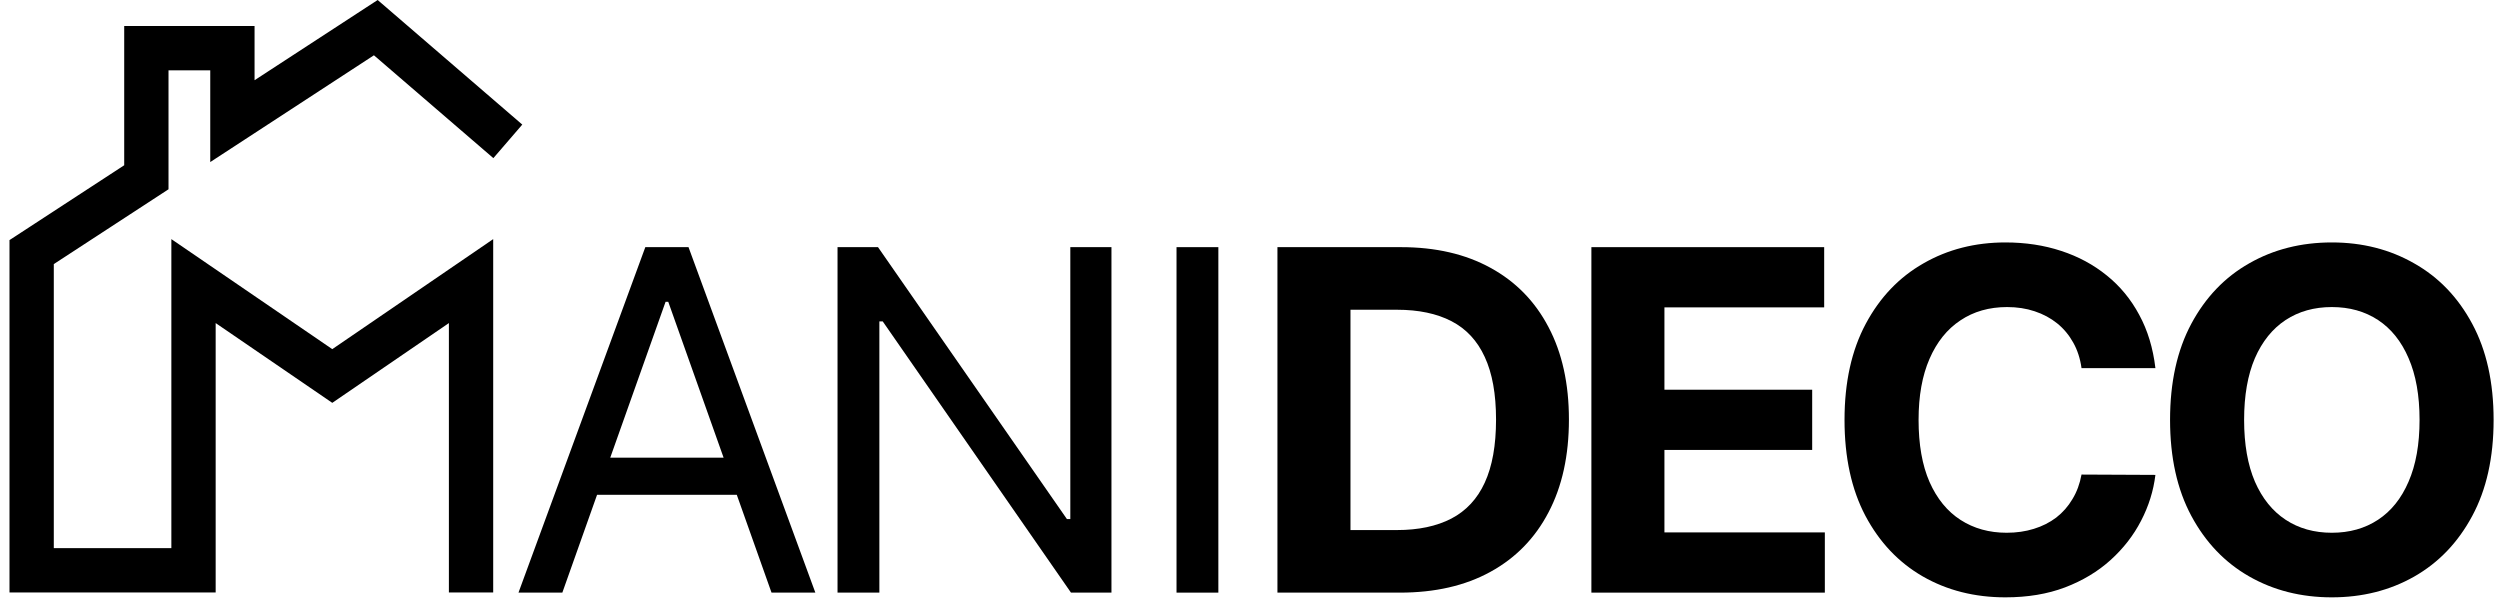
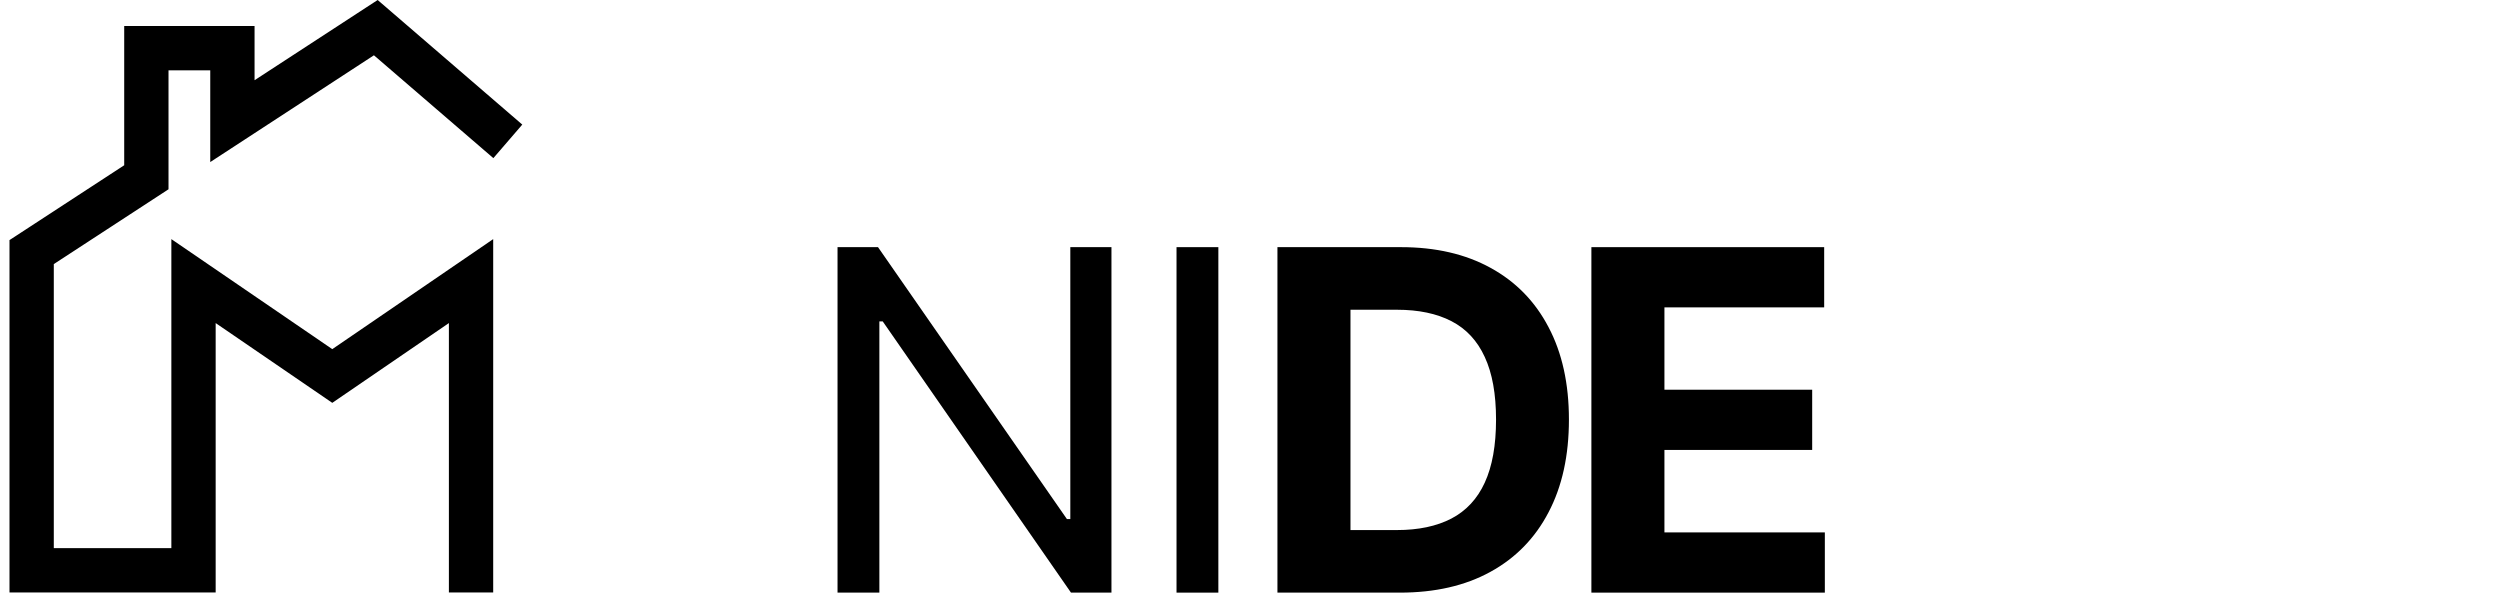
<svg xmlns="http://www.w3.org/2000/svg" width="79" height="19" viewBox="0 0 79 19" fill="none">
-   <path d="M17.77 18.727H16.384L20.392 7.81H21.757L25.765 18.727H24.38L21.117 9.537H21.032L17.77 18.727ZM18.281 14.463H23.868V15.636H18.281V14.463Z" fill="black" />
  <path d="M35.122 7.81V18.727H33.843L27.894 10.156H27.788V18.727H26.466V7.81H27.745L33.715 16.403H33.822V7.81H35.122Z" fill="black" />
  <path d="M38.5 7.81V18.727H37.178V7.81H38.5Z" fill="black" />
  <path d="M44.237 18.727H40.367V7.81H44.269C45.367 7.81 46.312 8.029 47.105 8.466C47.897 8.9 48.507 9.523 48.933 10.337C49.363 11.151 49.578 12.124 49.578 13.258C49.578 14.395 49.363 15.373 48.933 16.19C48.507 17.007 47.894 17.634 47.094 18.072C46.298 18.509 45.346 18.727 44.237 18.727ZM42.675 16.75H44.141C44.823 16.75 45.397 16.629 45.863 16.387C46.332 16.142 46.684 15.763 46.918 15.252C47.156 14.736 47.275 14.072 47.275 13.258C47.275 12.451 47.156 11.792 46.918 11.28C46.684 10.769 46.334 10.392 45.868 10.15C45.403 9.909 44.829 9.788 44.146 9.788H42.675V16.75Z" fill="black" />
  <path d="M50.288 18.727V7.81H57.644V9.713H52.596V12.315H57.265V14.218H52.596V16.824H57.665V18.727H50.288Z" fill="black" />
-   <path d="M68.111 11.632H65.776C65.734 11.33 65.647 11.062 65.515 10.827C65.383 10.589 65.215 10.387 65.009 10.22C64.802 10.053 64.564 9.925 64.294 9.836C64.028 9.747 63.738 9.703 63.425 9.703C62.86 9.703 62.368 9.843 61.949 10.124C61.53 10.401 61.204 10.806 60.973 11.339C60.742 11.869 60.627 12.512 60.627 13.269C60.627 14.047 60.742 14.701 60.973 15.23C61.208 15.76 61.535 16.16 61.954 16.43C62.374 16.7 62.859 16.835 63.41 16.835C63.719 16.835 64.005 16.794 64.268 16.712C64.534 16.631 64.77 16.511 64.977 16.355C65.183 16.195 65.353 16.002 65.488 15.774C65.627 15.547 65.723 15.287 65.776 14.996L68.111 15.007C68.05 15.508 67.9 15.991 67.658 16.456C67.42 16.918 67.098 17.332 66.693 17.698C66.291 18.061 65.812 18.349 65.254 18.562C64.699 18.772 64.072 18.876 63.372 18.876C62.398 18.876 61.528 18.656 60.76 18.215C59.996 17.775 59.392 17.137 58.948 16.302C58.507 15.467 58.287 14.456 58.287 13.269C58.287 12.078 58.511 11.066 58.959 10.23C59.406 9.395 60.014 8.759 60.782 8.322C61.549 7.881 62.413 7.661 63.372 7.661C64.005 7.661 64.591 7.75 65.131 7.928C65.675 8.105 66.156 8.365 66.576 8.706C66.995 9.043 67.336 9.457 67.599 9.948C67.866 10.438 68.036 11 68.111 11.632Z" fill="black" />
-   <path d="M78.798 13.269C78.798 14.459 78.572 15.472 78.121 16.307C77.673 17.142 77.062 17.78 76.287 18.221C75.516 18.658 74.649 18.876 73.686 18.876C72.716 18.876 71.845 18.656 71.074 18.215C70.303 17.775 69.694 17.137 69.246 16.302C68.798 15.467 68.574 14.456 68.574 13.269C68.574 12.078 68.798 11.066 69.246 10.23C69.694 9.395 70.303 8.759 71.074 8.322C71.845 7.881 72.716 7.661 73.686 7.661C74.649 7.661 75.516 7.881 76.287 8.322C77.062 8.759 77.673 9.395 78.121 10.23C78.572 11.066 78.798 12.078 78.798 13.269ZM76.458 13.269C76.458 12.498 76.342 11.847 76.111 11.318C75.884 10.788 75.562 10.387 75.147 10.113C74.731 9.84 74.244 9.703 73.686 9.703C73.128 9.703 72.641 9.84 72.225 10.113C71.81 10.387 71.486 10.788 71.255 11.318C71.028 11.847 70.914 12.498 70.914 13.269C70.914 14.04 71.028 14.69 71.255 15.22C71.486 15.749 71.81 16.151 72.225 16.424C72.641 16.698 73.128 16.835 73.686 16.835C74.244 16.835 74.731 16.698 75.147 16.424C75.562 16.151 75.884 15.749 76.111 15.22C76.342 14.69 76.458 14.04 76.458 13.269Z" fill="black" />
  <path d="M14.185 10.209L10.5 12.73L6.815 10.209V18.722H0.3V7.587L3.925 5.222V0.821H8.044V2.535L11.934 0L16.504 3.937L15.59 4.997L11.816 1.747L6.644 5.121V2.222H5.325V5.981L1.7 8.345V17.321H5.415V7.556L10.5 11.033L15.585 7.556V18.722H14.185V10.209Z" fill="black" />
</svg>